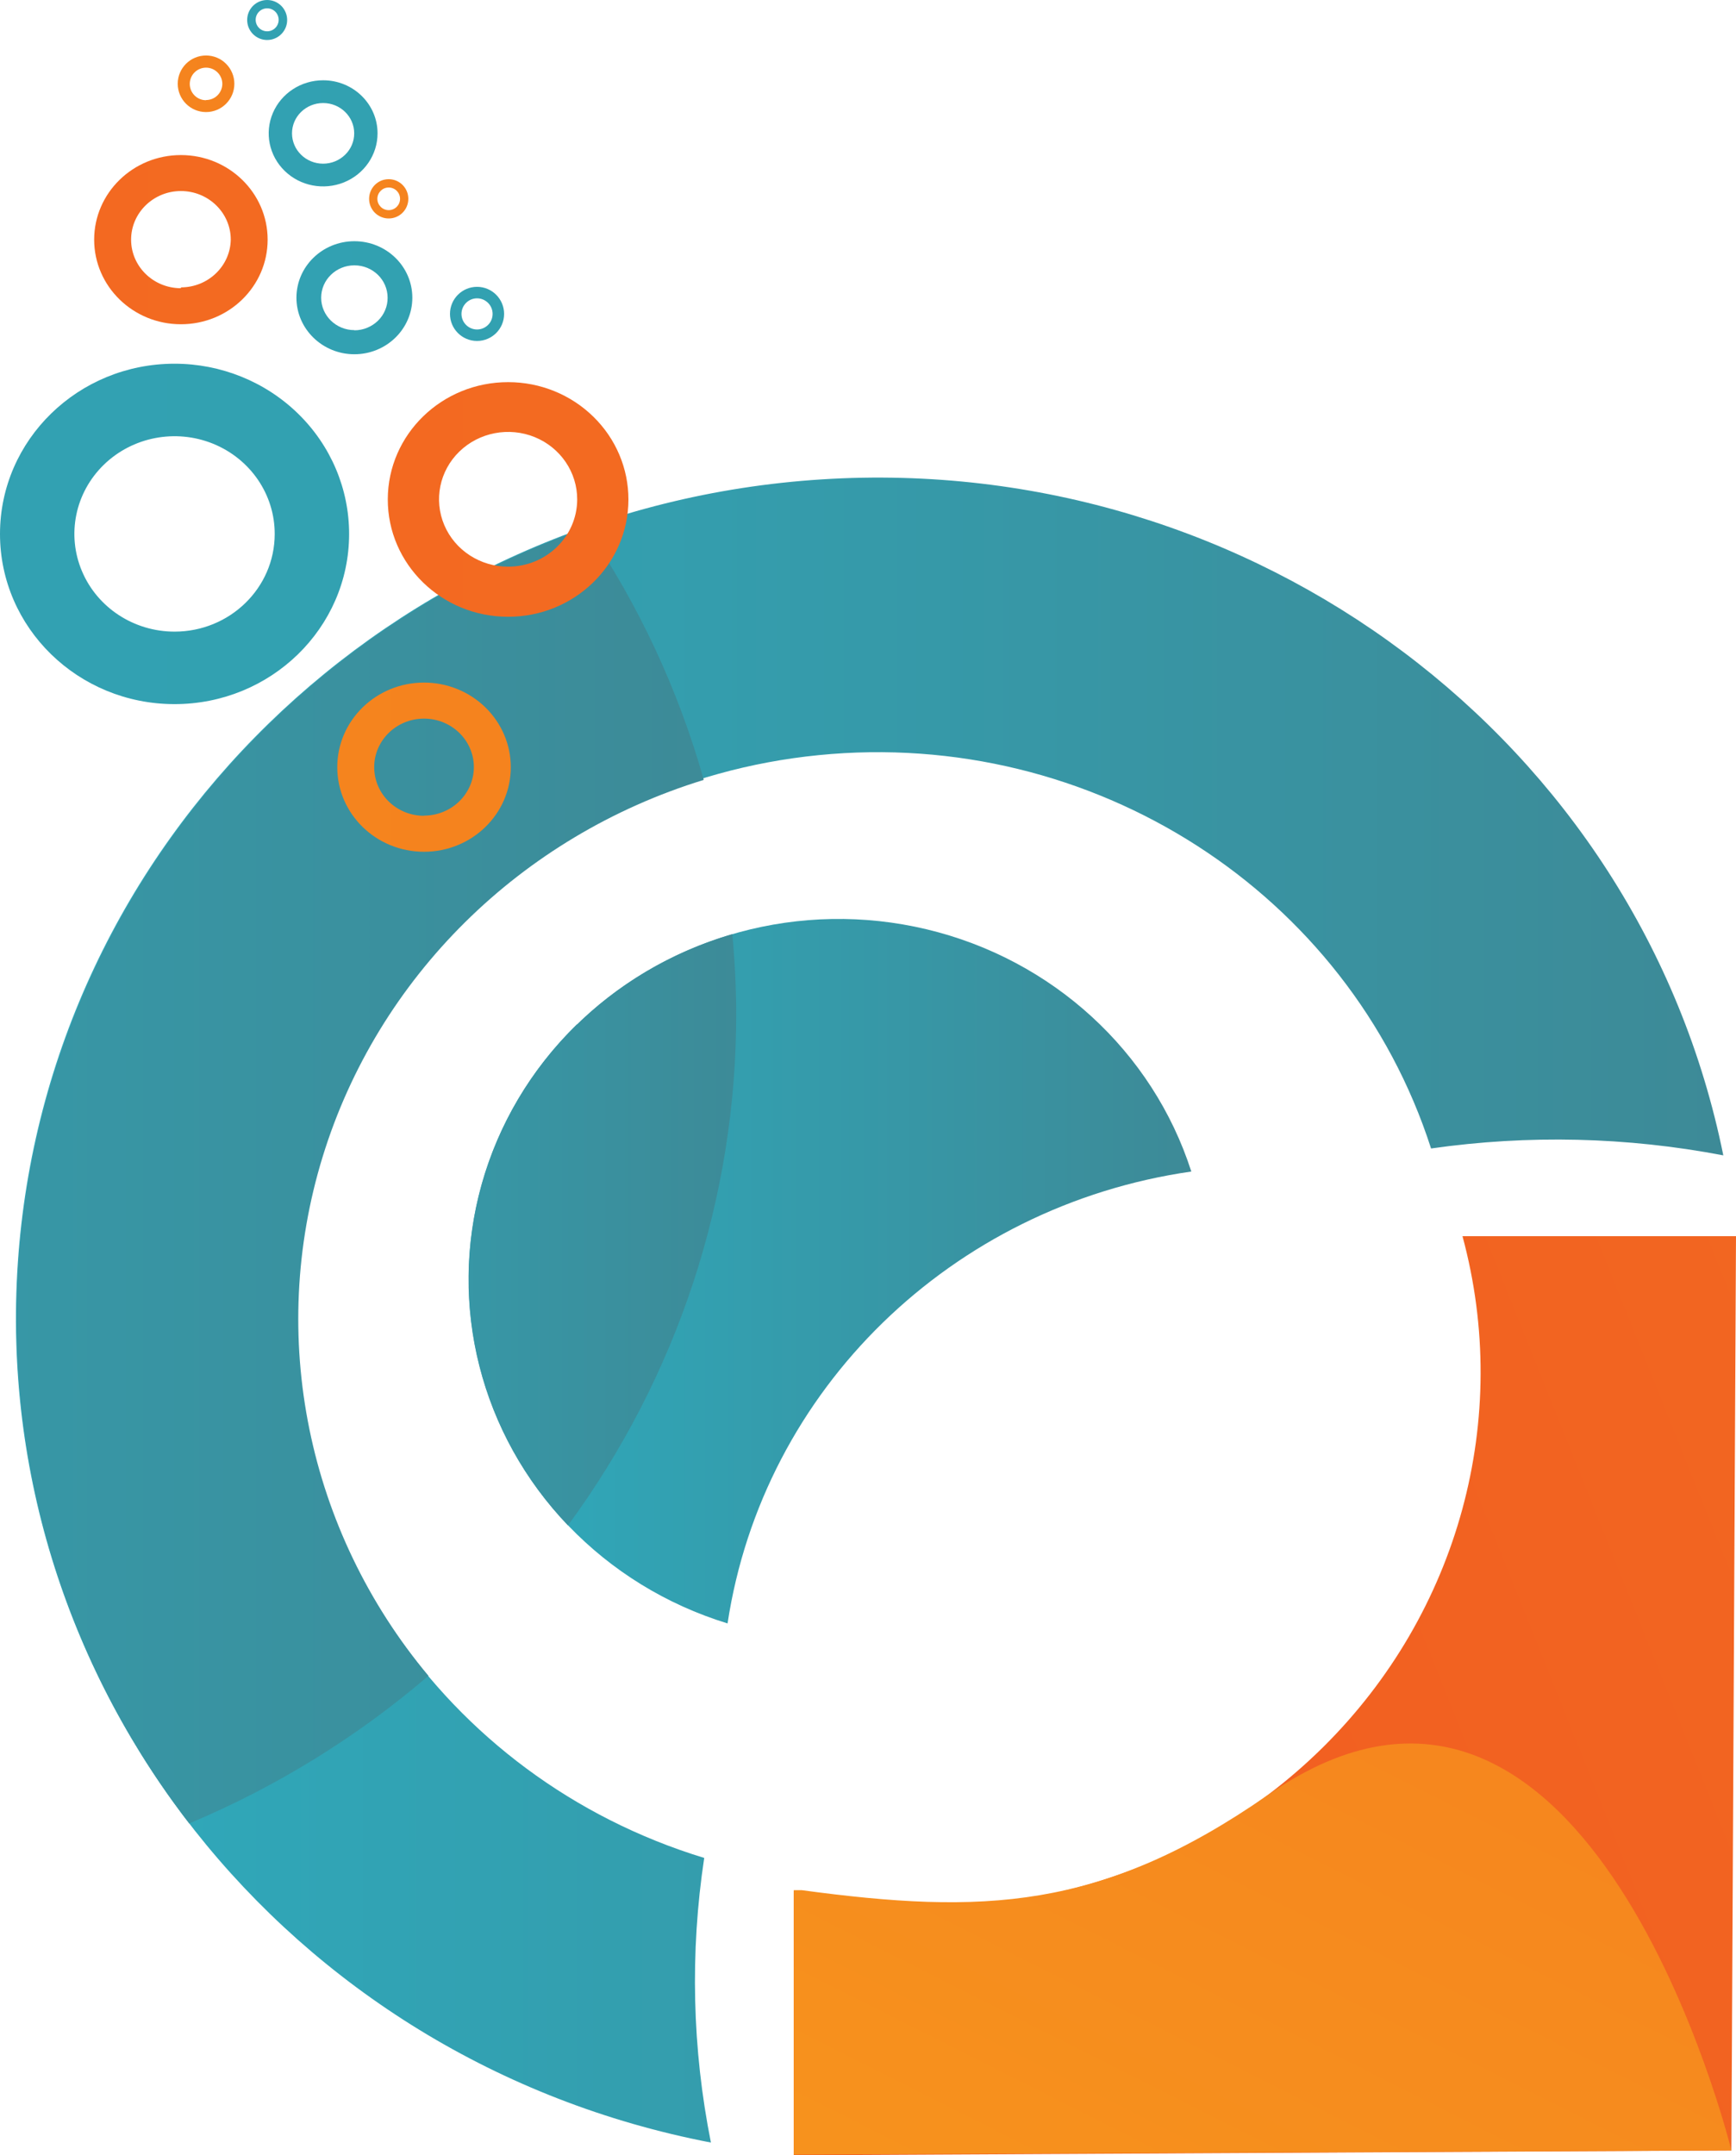
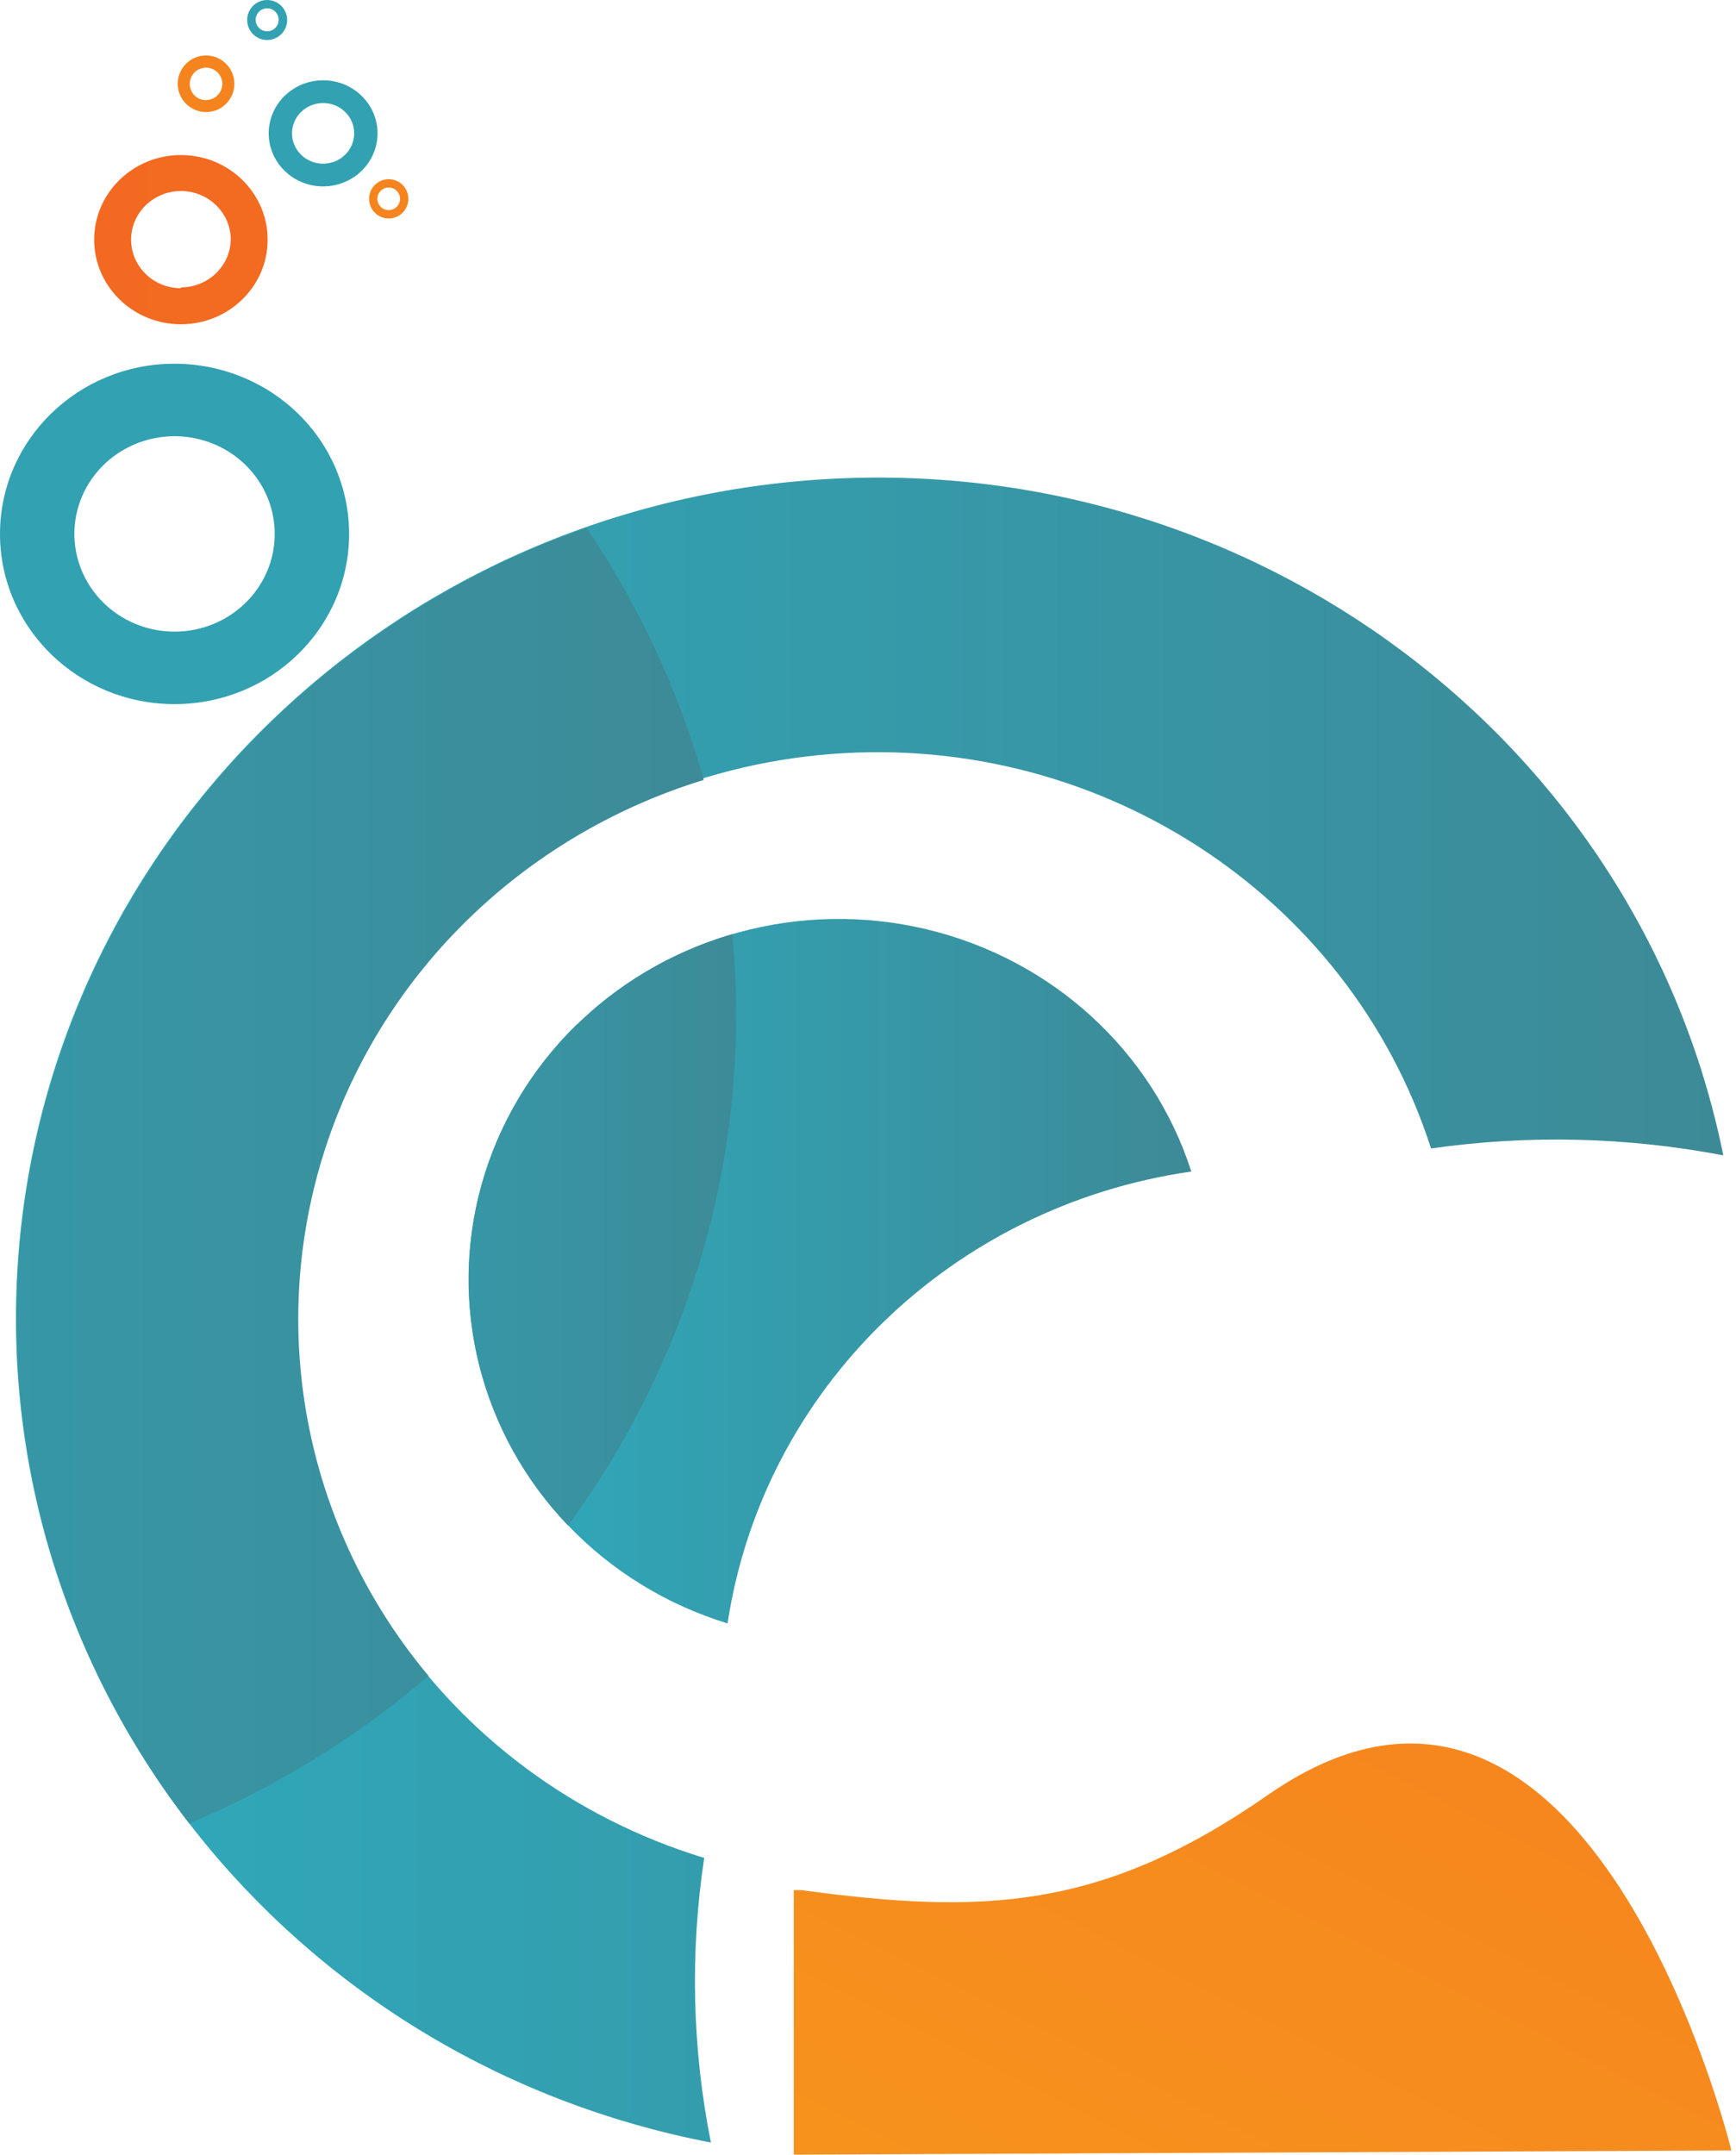
<svg xmlns="http://www.w3.org/2000/svg" width="29" height="36" viewBox="0 0 29 36" fill="none">
  <path d="M9.639 17.108C8.112 18.597 7.493 20.756 8.007 22.802C8.521 24.848 10.093 26.484 12.154 27.116C12.746 23.21 15.894 20.143 19.901 19.568C19.255 17.558 17.578 16.023 15.479 15.522C13.38 15.021 11.165 15.625 9.639 17.116V17.108Z" fill="url(#paint0_linear_0_29478)" />
  <path d="M11.764 31.033C7.373 29.693 4.553 25.527 5.016 21.063C5.479 16.599 9.097 13.068 13.675 12.613C18.252 12.157 22.527 14.902 23.906 19.183C25.528 18.951 27.179 18.99 28.788 19.298C27.388 12.381 20.944 7.55 13.729 8.007C6.514 8.465 0.766 14.069 0.297 21.104C-0.172 28.139 4.783 34.422 11.876 35.787C11.563 34.22 11.525 32.612 11.764 31.033Z" fill="url(#paint1_linear_0_29478)" />
-   <path d="M29 20.648H24.431C25.255 23.693 24.37 26.936 22.104 29.181C19.838 31.425 16.526 32.338 13.39 31.583H13.26V36L28.923 35.919L29 20.648Z" fill="url(#paint2_linear_0_29478)" />
  <path d="M21.182 29.98C18.396 31.919 16.403 31.977 13.39 31.571H13.26V35.989L28.923 35.919C28.923 35.919 26.562 26.242 21.182 29.98Z" fill="url(#paint3_linear_0_29478)" />
  <path d="M12.233 15.603C10.186 16.2 8.601 17.786 8.042 19.796C7.483 21.807 8.03 23.956 9.488 25.479C11.319 22.987 12.302 19.998 12.298 16.932C12.298 16.483 12.274 16.04 12.233 15.603Z" fill="url(#paint4_linear_0_29478)" />
  <path d="M11.755 13.022C11.334 11.528 10.673 10.109 9.796 8.817C5.496 10.326 2.186 13.736 0.877 18.005C-0.432 22.274 0.416 26.895 3.161 30.457C4.618 29.845 5.966 29.013 7.157 27.991C5.131 25.566 4.469 22.318 5.39 19.321C6.311 16.324 8.695 13.967 11.755 13.027V13.022Z" fill="url(#paint5_linear_0_29478)" />
-   <path fill-rule="evenodd" clip-rule="evenodd" d="M6.478 8.34C6.48 7.257 7.381 6.381 8.491 6.383C9.024 6.383 9.535 6.591 9.911 6.959C10.288 7.327 10.499 7.826 10.498 8.345C10.496 9.428 9.595 10.304 8.485 10.302C7.375 10.301 6.476 9.422 6.478 8.34ZM7.422 8.771C7.601 9.192 8.023 9.466 8.491 9.465C9.125 9.463 9.639 8.963 9.642 8.345C9.644 7.889 9.364 7.477 8.933 7.301C8.502 7.126 8.004 7.221 7.673 7.543C7.342 7.865 7.243 8.35 7.422 8.771Z" fill="url(#paint6_linear_0_29478)" />
-   <path fill-rule="evenodd" clip-rule="evenodd" d="M5.634 12.814C5.634 12.034 6.283 11.401 7.083 11.401C7.468 11.401 7.836 11.55 8.108 11.815C8.38 12.08 8.533 12.44 8.533 12.814C8.533 13.595 7.884 14.227 7.083 14.227C6.283 14.227 5.634 13.595 5.634 12.814ZM6.251 12.814C6.251 13.263 6.624 13.626 7.083 13.626V13.623C7.542 13.623 7.914 13.261 7.916 12.814C7.916 12.366 7.543 12.003 7.083 12.003C6.624 12.003 6.251 12.366 6.251 12.814Z" fill="url(#paint7_linear_0_29478)" />
  <path fill-rule="evenodd" clip-rule="evenodd" d="M1.573 4.003C1.573 3.223 2.222 2.59 3.022 2.59C3.823 2.59 4.471 3.223 4.471 4.003C4.471 4.783 3.823 5.416 3.022 5.416C2.222 5.416 1.573 4.783 1.573 4.003ZM2.19 4.003C2.19 4.451 2.563 4.814 3.022 4.814V4.8C3.476 4.8 3.847 4.445 3.855 4.003C3.855 3.555 3.482 3.191 3.022 3.191C2.563 3.191 2.19 3.555 2.19 4.003Z" fill="url(#paint8_linear_0_29478)" />
-   <path fill-rule="evenodd" clip-rule="evenodd" d="M4.952 4.973C4.952 4.451 5.386 4.029 5.92 4.029C6.455 4.029 6.888 4.451 6.888 4.973C6.888 5.494 6.455 5.917 5.92 5.917C5.386 5.917 4.952 5.494 4.952 4.973ZM5.365 4.973C5.365 5.271 5.614 5.514 5.92 5.514V5.517C6.068 5.517 6.209 5.459 6.314 5.357C6.418 5.255 6.476 5.117 6.475 4.973C6.475 4.674 6.227 4.432 5.92 4.432C5.614 4.432 5.365 4.674 5.365 4.973Z" fill="url(#paint9_linear_0_29478)" />
-   <path fill-rule="evenodd" clip-rule="evenodd" d="M7.517 5.243C7.517 4.994 7.719 4.791 7.969 4.791C8.219 4.791 8.421 4.994 8.421 5.243C8.421 5.493 8.219 5.695 7.969 5.695C7.719 5.695 7.517 5.493 7.517 5.243ZM7.709 5.243C7.709 5.387 7.826 5.503 7.969 5.503C8.038 5.503 8.104 5.476 8.153 5.427C8.202 5.379 8.229 5.312 8.229 5.243C8.229 5.1 8.113 4.983 7.969 4.983C7.826 4.983 7.709 5.1 7.709 5.243Z" fill="url(#paint10_linear_0_29478)" />
  <path fill-rule="evenodd" clip-rule="evenodd" d="M4.129 0.334C4.129 0.149 4.278 0 4.463 0C4.551 0 4.636 0.035 4.699 0.098C4.761 0.16 4.797 0.245 4.797 0.334C4.797 0.518 4.647 0.668 4.463 0.668C4.278 0.668 4.129 0.518 4.129 0.334ZM4.271 0.331C4.271 0.437 4.357 0.523 4.463 0.523C4.569 0.523 4.655 0.437 4.655 0.331C4.655 0.225 4.569 0.139 4.463 0.139C4.357 0.139 4.271 0.225 4.271 0.331Z" fill="url(#paint11_linear_0_29478)" />
  <path fill-rule="evenodd" clip-rule="evenodd" d="M4.558 1.888C4.699 1.557 5.03 1.341 5.398 1.341C5.9 1.341 6.307 1.738 6.307 2.227C6.307 2.586 6.085 2.909 5.746 3.046C5.406 3.183 5.015 3.108 4.755 2.854C4.495 2.601 4.417 2.219 4.558 1.888ZM4.878 2.227C4.878 2.507 5.111 2.734 5.398 2.734C5.536 2.734 5.668 2.68 5.765 2.585C5.863 2.49 5.917 2.362 5.917 2.227C5.917 1.948 5.685 1.721 5.398 1.721C5.111 1.721 4.878 1.948 4.878 2.227Z" fill="url(#paint12_linear_0_29478)" />
  <path fill-rule="evenodd" clip-rule="evenodd" d="M6.166 3.321C6.166 3.14 6.312 2.993 6.493 2.993C6.675 2.993 6.821 3.14 6.821 3.321C6.821 3.502 6.675 3.649 6.493 3.649C6.312 3.649 6.166 3.502 6.166 3.321ZM6.304 3.321C6.304 3.425 6.389 3.51 6.493 3.51C6.598 3.51 6.683 3.425 6.683 3.321C6.683 3.216 6.598 3.132 6.493 3.132C6.389 3.132 6.304 3.216 6.304 3.321Z" fill="url(#paint13_linear_0_29478)" />
  <path fill-rule="evenodd" clip-rule="evenodd" d="M2.969 1.399C2.969 1.138 3.181 0.927 3.442 0.927C3.567 0.927 3.688 0.976 3.776 1.065C3.865 1.154 3.915 1.274 3.915 1.399C3.915 1.66 3.703 1.872 3.442 1.872C3.181 1.872 2.969 1.66 2.969 1.399ZM3.17 1.402C3.17 1.552 3.292 1.674 3.442 1.674V1.671C3.591 1.671 3.712 1.551 3.714 1.402C3.714 1.252 3.592 1.13 3.442 1.13C3.292 1.13 3.17 1.252 3.17 1.402Z" fill="url(#paint14_linear_0_29478)" />
  <path fill-rule="evenodd" clip-rule="evenodd" d="M0 8.917C0.001 7.347 1.306 6.075 2.916 6.075C3.69 6.075 4.432 6.375 4.979 6.909C5.526 7.442 5.833 8.166 5.832 8.921C5.83 10.491 4.524 11.762 2.914 11.761C1.304 11.76 -0.001 10.487 0 8.917ZM1.37 9.542C1.628 10.152 2.239 10.55 2.916 10.55C3.839 10.55 4.588 9.821 4.589 8.921C4.591 8.261 4.184 7.665 3.558 7.411C2.933 7.158 2.213 7.297 1.734 7.763C1.254 8.23 1.111 8.932 1.37 9.542Z" fill="url(#paint15_linear_0_29478)" />
  <defs>
    <linearGradient id="paint0_linear_0_29478" x1="7.83" y1="27.115" x2="19.901" y2="27.115" gradientUnits="userSpaceOnUse">
      <stop stop-color="#2EAABC" />
      <stop offset="1" stop-color="#3D8A97" />
    </linearGradient>
    <linearGradient id="paint1_linear_0_29478" x1="0.277" y1="35.787" x2="28.794" y2="35.787" gradientUnits="userSpaceOnUse">
      <stop stop-color="#2EAABC" />
      <stop offset="1" stop-color="#3D8A97" />
    </linearGradient>
    <linearGradient id="paint2_linear_0_29478" x1="29.366" y1="80.61" x2="123.62" y2="42.837" gradientUnits="userSpaceOnUse">
      <stop stop-color="#F15922" />
      <stop offset="1" stop-color="#F7941D" />
    </linearGradient>
    <linearGradient id="paint3_linear_0_29478" x1="42.245" y1="52.102" x2="66.671" y2="3.656" gradientUnits="userSpaceOnUse">
      <stop stop-color="#F7941D" />
      <stop offset="1" stop-color="#F15922" />
    </linearGradient>
    <linearGradient id="paint4_linear_0_29478" x1="0.749" y1="33.528" x2="12.508" y2="33.528" gradientUnits="userSpaceOnUse">
      <stop stop-color="#2EAABC" />
      <stop offset="1" stop-color="#3D8A97" />
    </linearGradient>
    <linearGradient id="paint5_linear_0_29478" x1="-17.897" y1="48.094" x2="12.298" y2="48.094" gradientUnits="userSpaceOnUse">
      <stop stop-color="#2EAABC" />
      <stop offset="1" stop-color="#3D8A97" />
    </linearGradient>
    <linearGradient id="paint6_linear_0_29478" x1="-37.273" y1="86.812" x2="123.682" y2="86.812" gradientUnits="userSpaceOnUse">
      <stop stop-color="#F15922" />
      <stop offset="1" stop-color="#F7941D" />
    </linearGradient>
    <linearGradient id="paint7_linear_0_29478" x1="-25.922" y1="69.404" x2="90.161" y2="69.404" gradientUnits="userSpaceOnUse">
      <stop stop-color="#F7941D" />
      <stop offset="1" stop-color="#F15922" />
    </linearGradient>
    <linearGradient id="paint8_linear_0_29478" x1="-29.983" y1="60.581" x2="86.1" y2="60.581" gradientUnits="userSpaceOnUse">
      <stop stop-color="#F15922" />
      <stop offset="1" stop-color="#F7941D" />
    </linearGradient>
    <linearGradient id="paint9_linear_0_29478" x1="-16.141" y1="42.8" x2="61.444" y2="42.8" gradientUnits="userSpaceOnUse">
      <stop stop-color="#2EAABC" />
      <stop offset="1" stop-color="#3D8A97" />
    </linearGradient>
    <linearGradient id="paint10_linear_0_29478" x1="-3.418" y1="25.378" x2="36.756" y2="25.378" gradientUnits="userSpaceOnUse">
      <stop stop-color="#2EAABC" />
      <stop offset="1" stop-color="#3D8A97" />
    </linearGradient>
    <linearGradient id="paint11_linear_0_29478" x1="-6.716" y1="20.445" x2="33.173" y2="20.445" gradientUnits="userSpaceOnUse">
      <stop stop-color="#2EAABC" />
      <stop offset="1" stop-color="#3D8A97" />
    </linearGradient>
    <linearGradient id="paint12_linear_0_29478" x1="-15.279" y1="37.678" x2="57.442" y2="37.678" gradientUnits="userSpaceOnUse">
      <stop stop-color="#2EAABC" />
      <stop offset="1" stop-color="#3D8A97" />
    </linearGradient>
    <linearGradient id="paint13_linear_0_29478" x1="-4.722" y1="23.536" x2="35.364" y2="23.536" gradientUnits="userSpaceOnUse">
      <stop stop-color="#F7941D" />
      <stop offset="1" stop-color="#F15922" />
    </linearGradient>
    <linearGradient id="paint14_linear_0_29478" x1="-7.956" y1="21.519" x2="32.229" y2="21.519" gradientUnits="userSpaceOnUse">
      <stop stop-color="#F7941D" />
      <stop offset="1" stop-color="#F15922" />
    </linearGradient>
    <linearGradient id="paint15_linear_0_29478" x1="-63.516" y1="122.829" x2="170.137" y2="122.829" gradientUnits="userSpaceOnUse">
      <stop stop-color="#2EAABC" />
      <stop offset="1" stop-color="#3D8A97" />
    </linearGradient>
  </defs>
</svg>